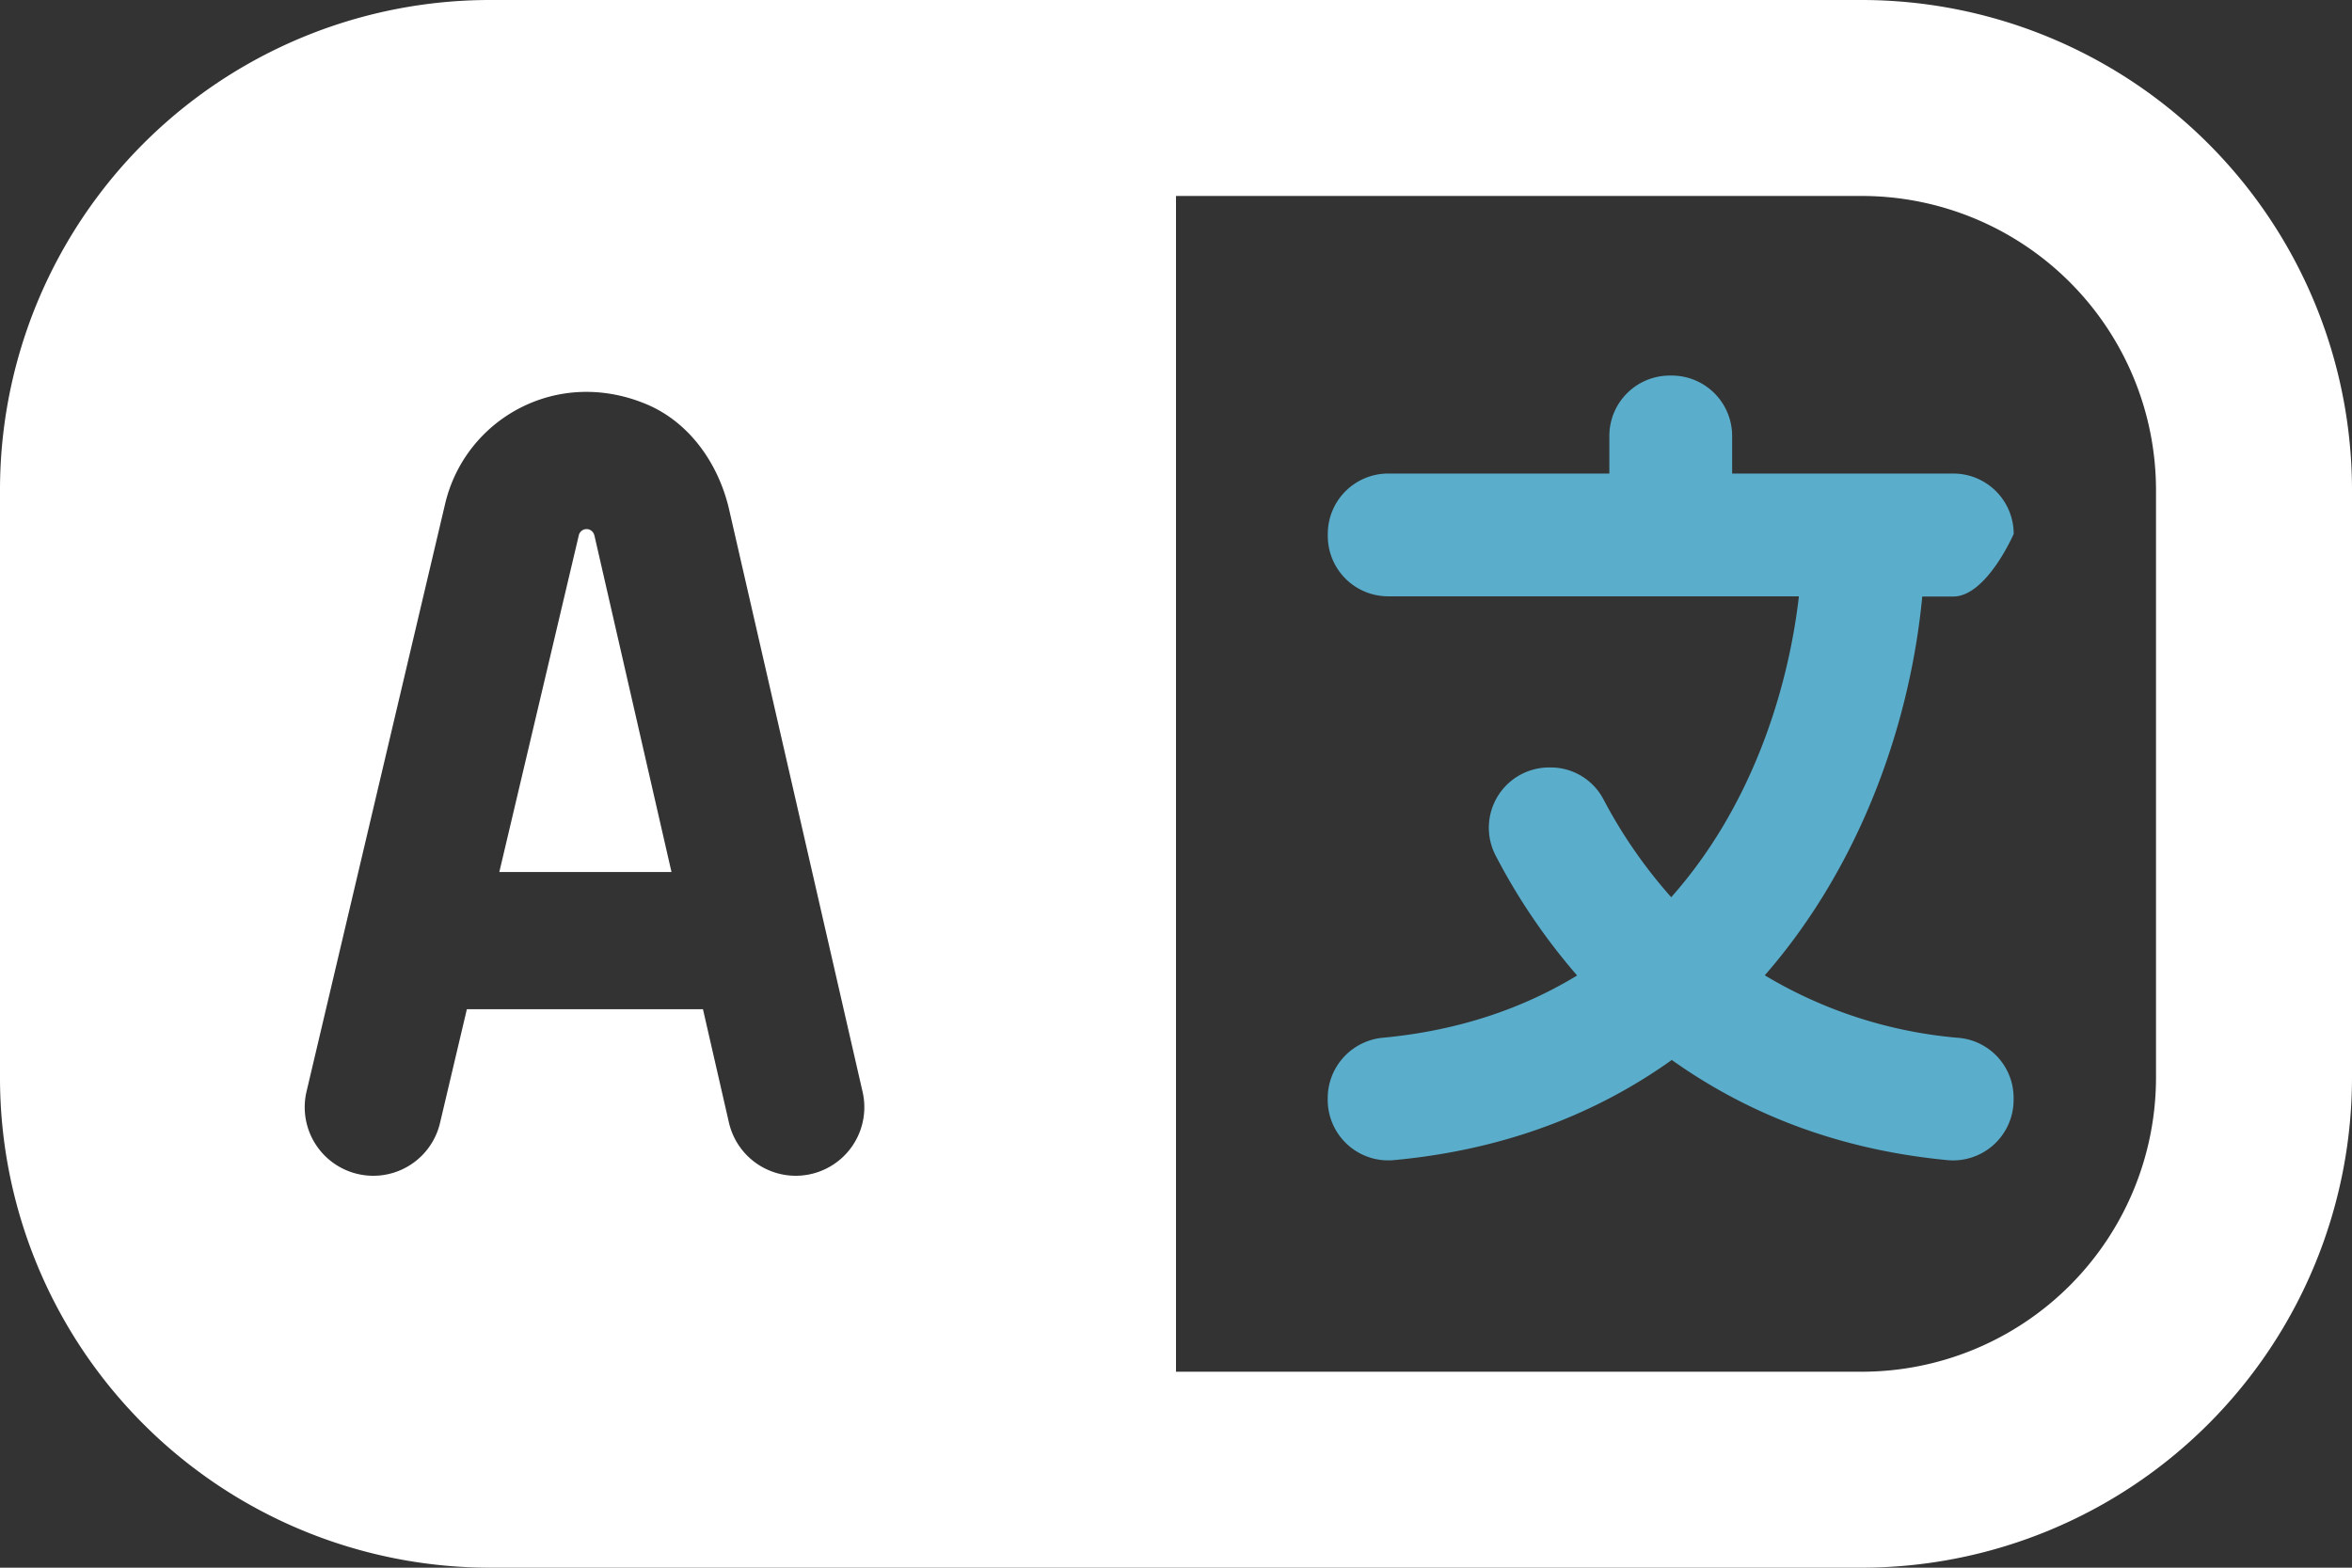
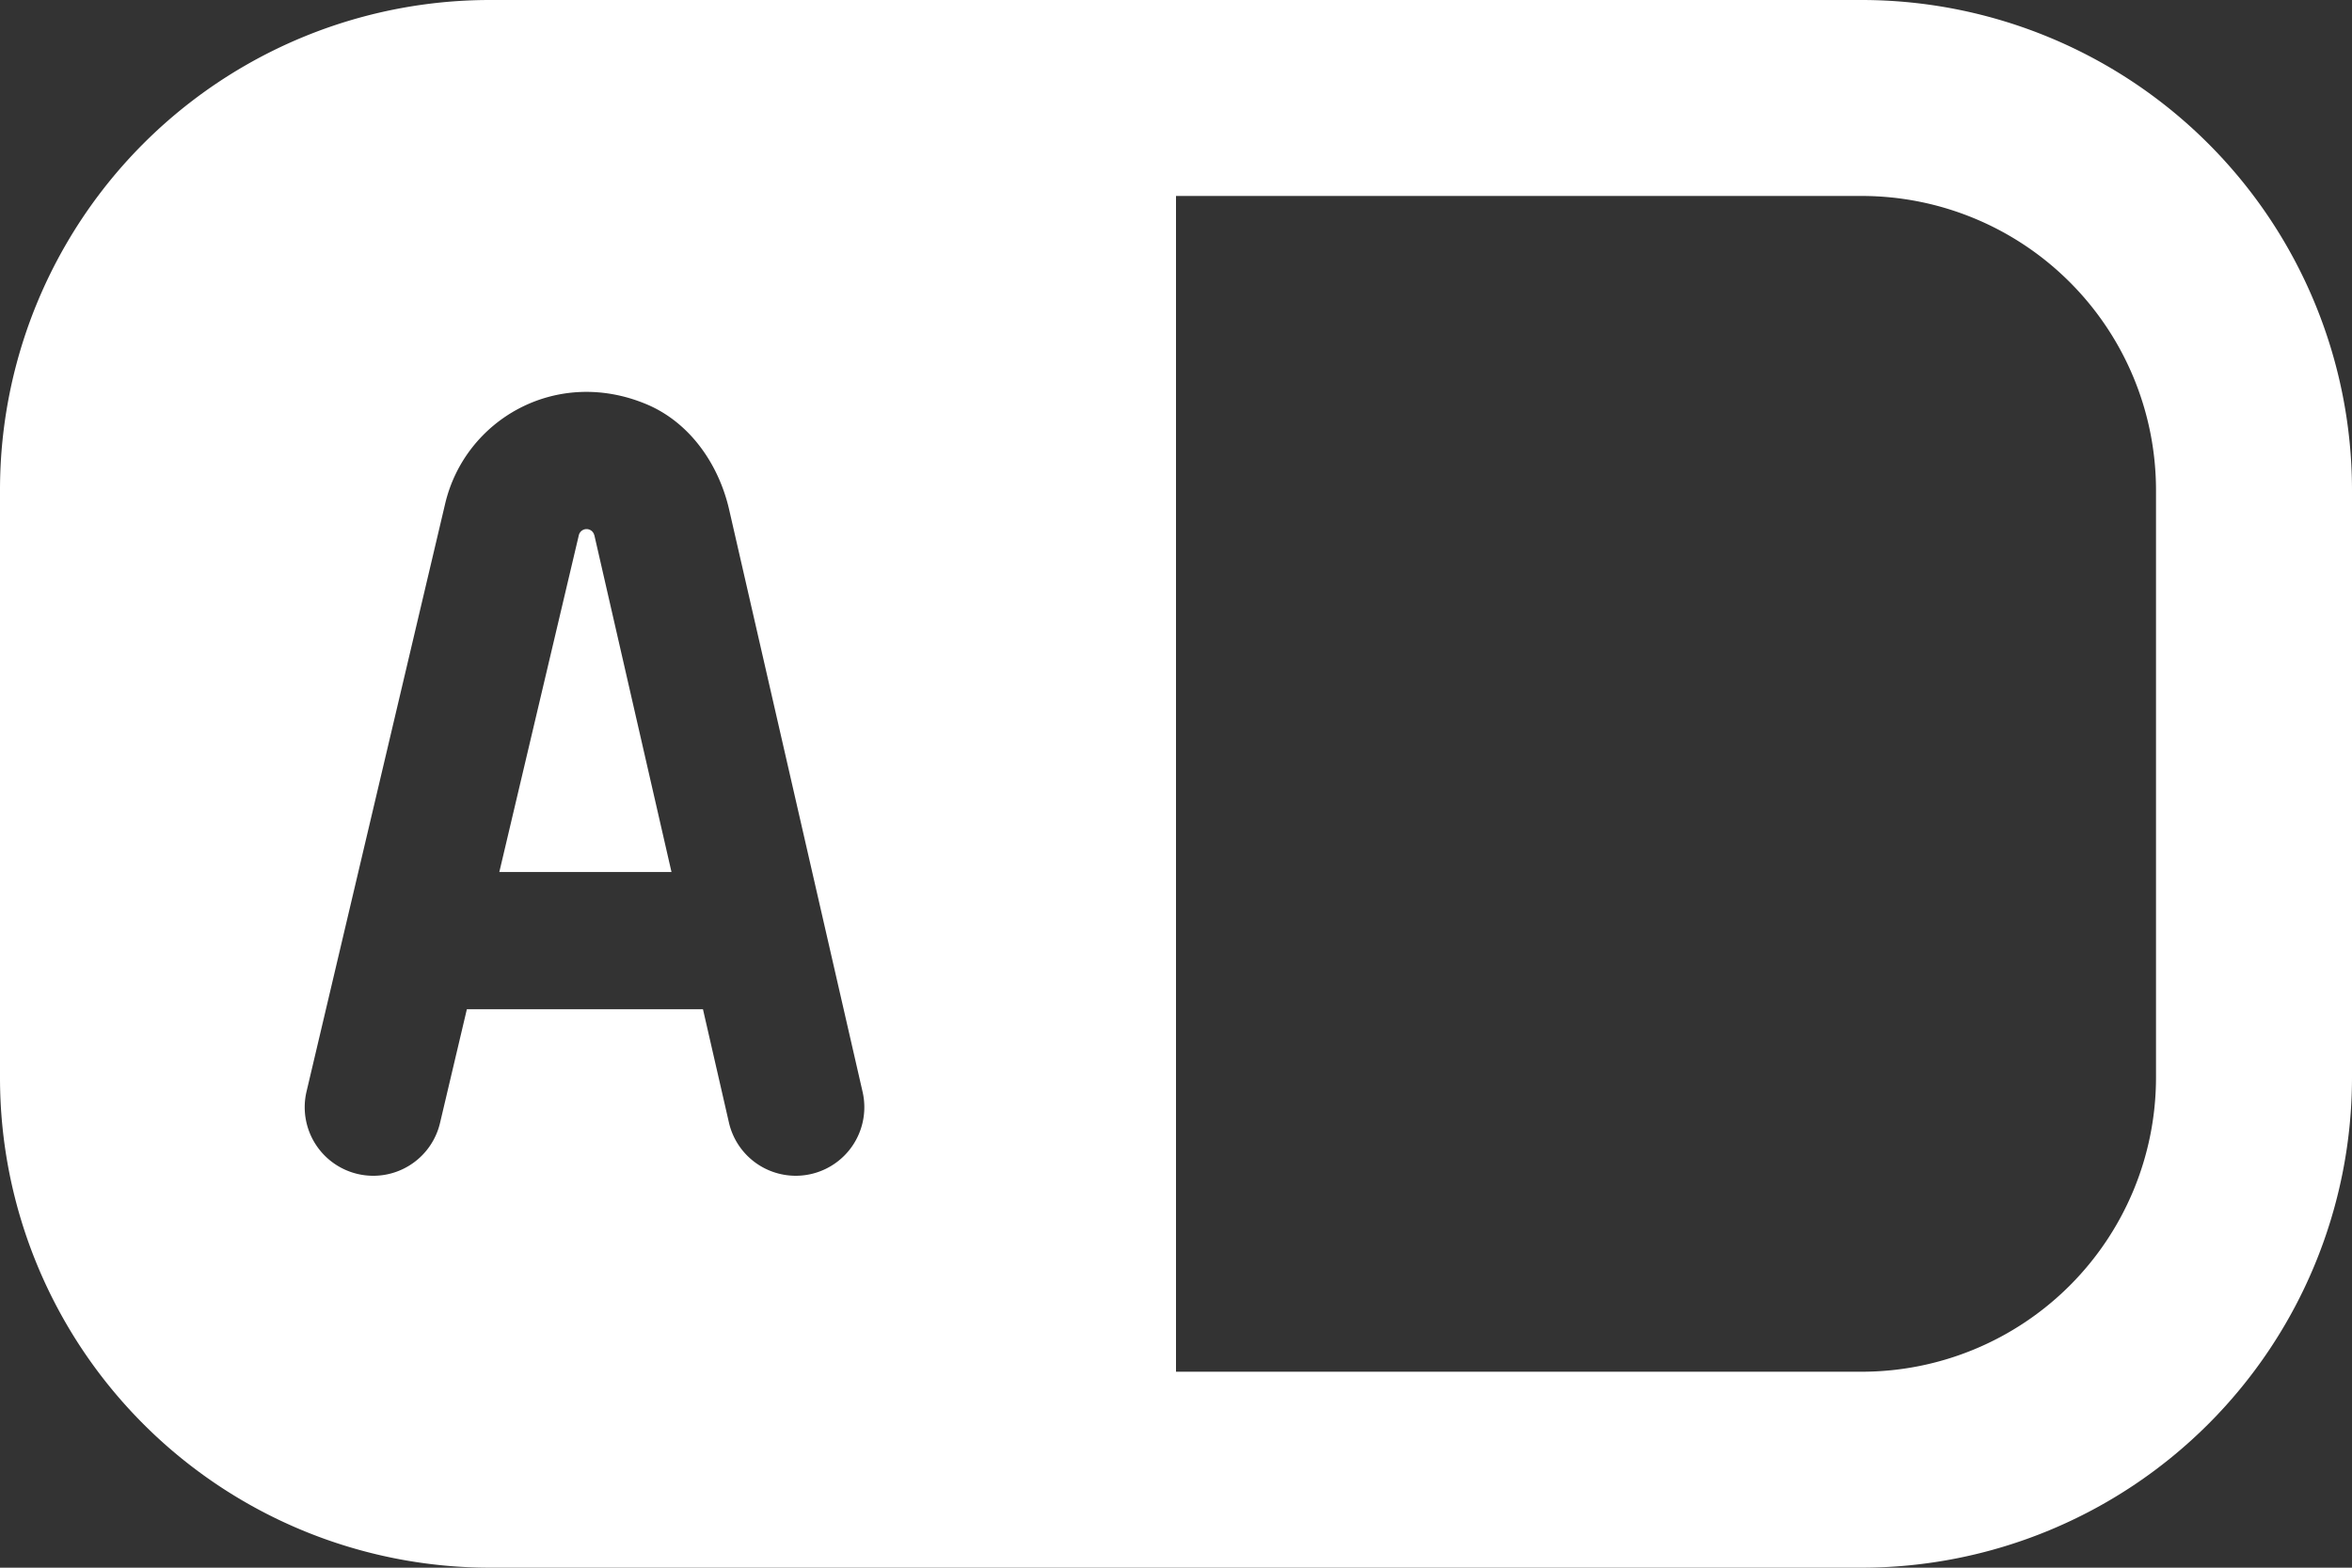
<svg xmlns="http://www.w3.org/2000/svg" width="512" height="341.333" viewBox="0 0 512 341.333">
  <rect x="0" y="0" width="512" height="341.333" fill="#333333" stroke="none" />
  <defs>
    <clipPath id="clip-path">
      <rect id="Rectangle_1256" data-name="Rectangle 1256" width="512" height="341.333" fill="#fff" />
    </clipPath>
  </defs>
  <g id="Group_1013" data-name="Group 1013" transform="translate(602 -5543.233)">
    <g id="Group_1012" data-name="Group 1012" transform="translate(-602 5543.233)">
      <g id="Group_1011" data-name="Group 1011" clip-path="url(#clip-path)">
        <path id="Path_1926" data-name="Path 1926" d="M405.334,0H106.667A106.665,106.665,0,0,0,0,106.667v128A106.678,106.678,0,0,0,106.667,341.333H405.334A106.787,106.787,0,0,0,512,234.667v-128A106.787,106.787,0,0,0,405.334,0M173.27,256h-.043a14.924,14.924,0,0,1-14.549-11.584l-5.654-24.683H101.632L95.787,244.5a14.926,14.926,0,0,1-29.056-6.848L96.875,109.8c4.288-18.475,24.256-30,43.861-21.782,9.366,3.926,15.659,12.928,17.963,22.827l29.077,126.891A14.927,14.927,0,0,1,173.227,256Zm296.064-21.333a64.079,64.079,0,0,1-64,64H256v-256H405.334a64.078,64.078,0,0,1,64,64ZM129.387,116.544l16.789,73.323H108.694L126,116.544a1.729,1.729,0,0,1,3.371,0Z" fill="#fff" />
      </g>
    </g>
-     <path id="Path_1927" data-name="Path 1927" d="M424.192,133.4h-6.741c-2.581,27.2-13.163,58.262-34.283,82.475A97.987,97.987,0,0,0,425.494,229.5a13.115,13.115,0,0,1,11.84,13.077v.448a13.173,13.173,0,0,1-14.507,13.078c-24.256-2.326-43.925-10.432-59.9-21.8-16.064,11.477-35.968,19.52-60.416,21.8a13.183,13.183,0,0,1-14.485-13.1v-.448a13.232,13.232,0,0,1,12.117-13.1c16.811-1.6,30.677-6.549,42.176-13.546a133.983,133.983,0,0,1-17.771-26.176,13.126,13.126,0,0,1,11.712-19.115h.214a12.97,12.97,0,0,1,11.541,6.869A107,107,0,0,0,362.8,198.869c17.451-19.626,25.429-44.97,27.8-65.514H301.184a13.147,13.147,0,0,1-13.141-13.142v-.448a13.147,13.147,0,0,1,13.141-13.141h48.15V98.432a13.147,13.147,0,0,1,13.141-13.141h.448a13.147,13.147,0,0,1,13.141,13.141v8.192h48.15a13.147,13.147,0,0,1,13.141,13.141S431.446,133.4,424.192,133.4Z" transform="translate(-601 5539.715)" fill="#5aaecc" />
  </g>
</svg>